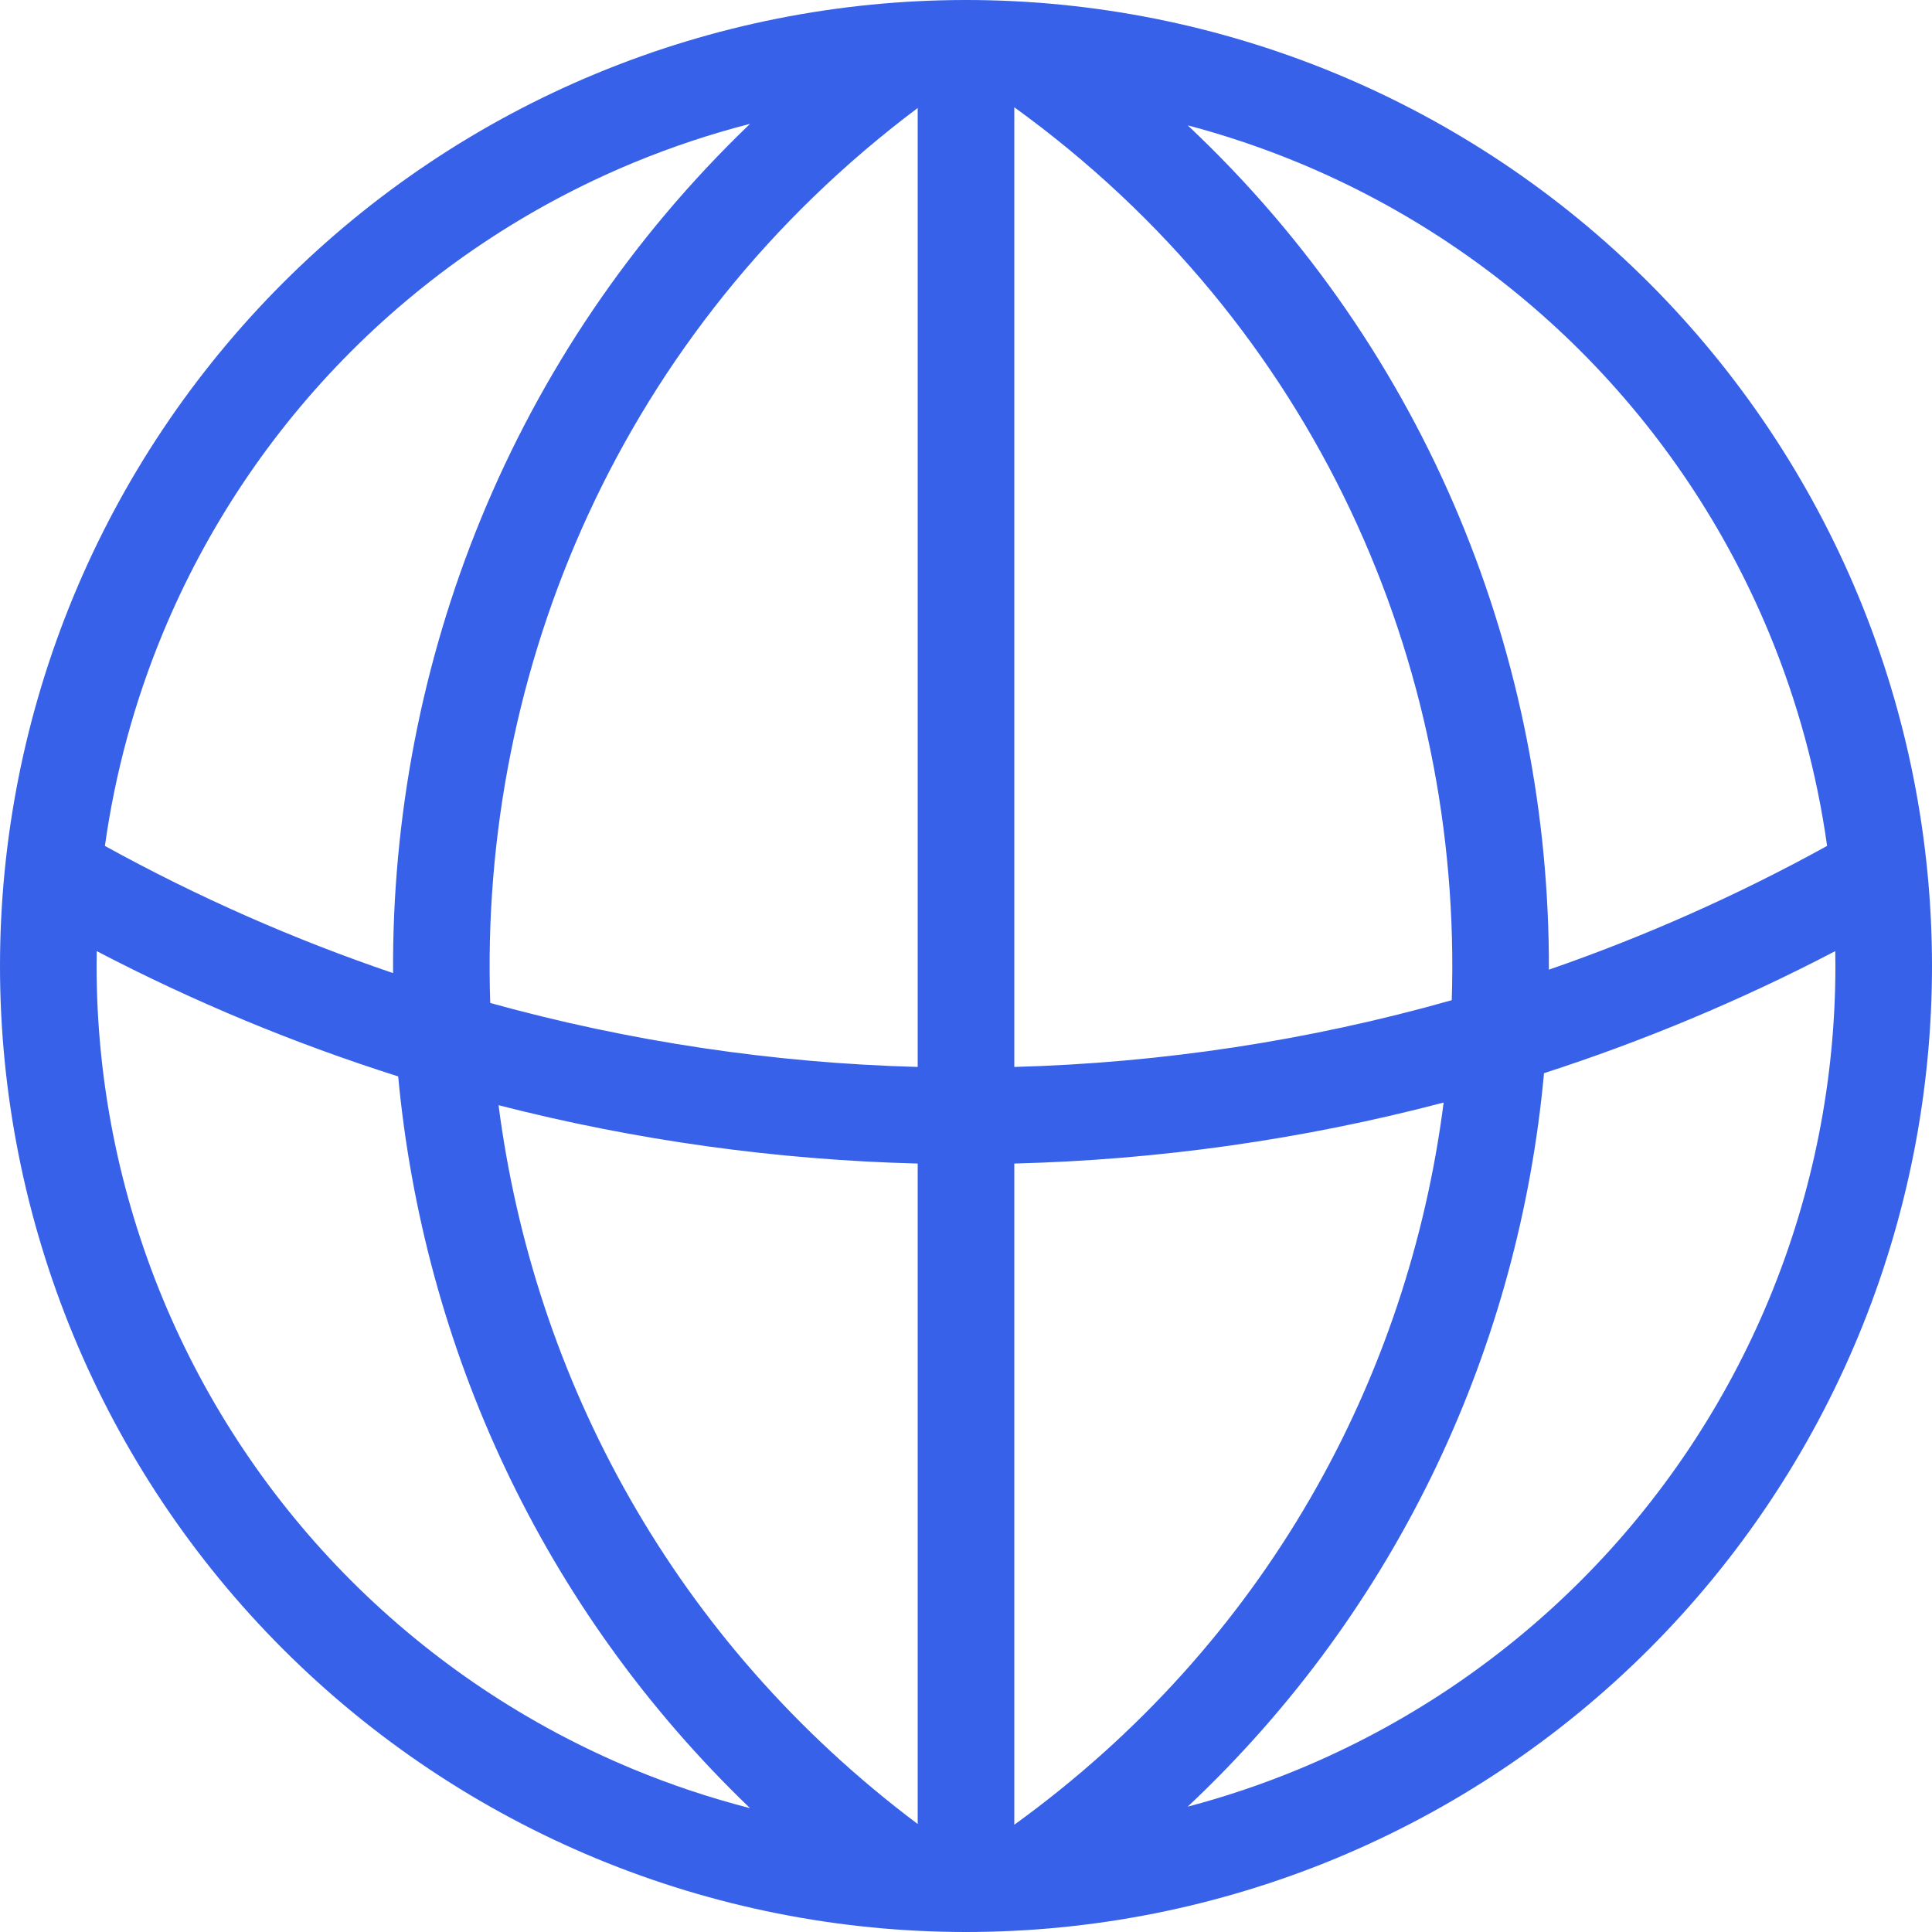
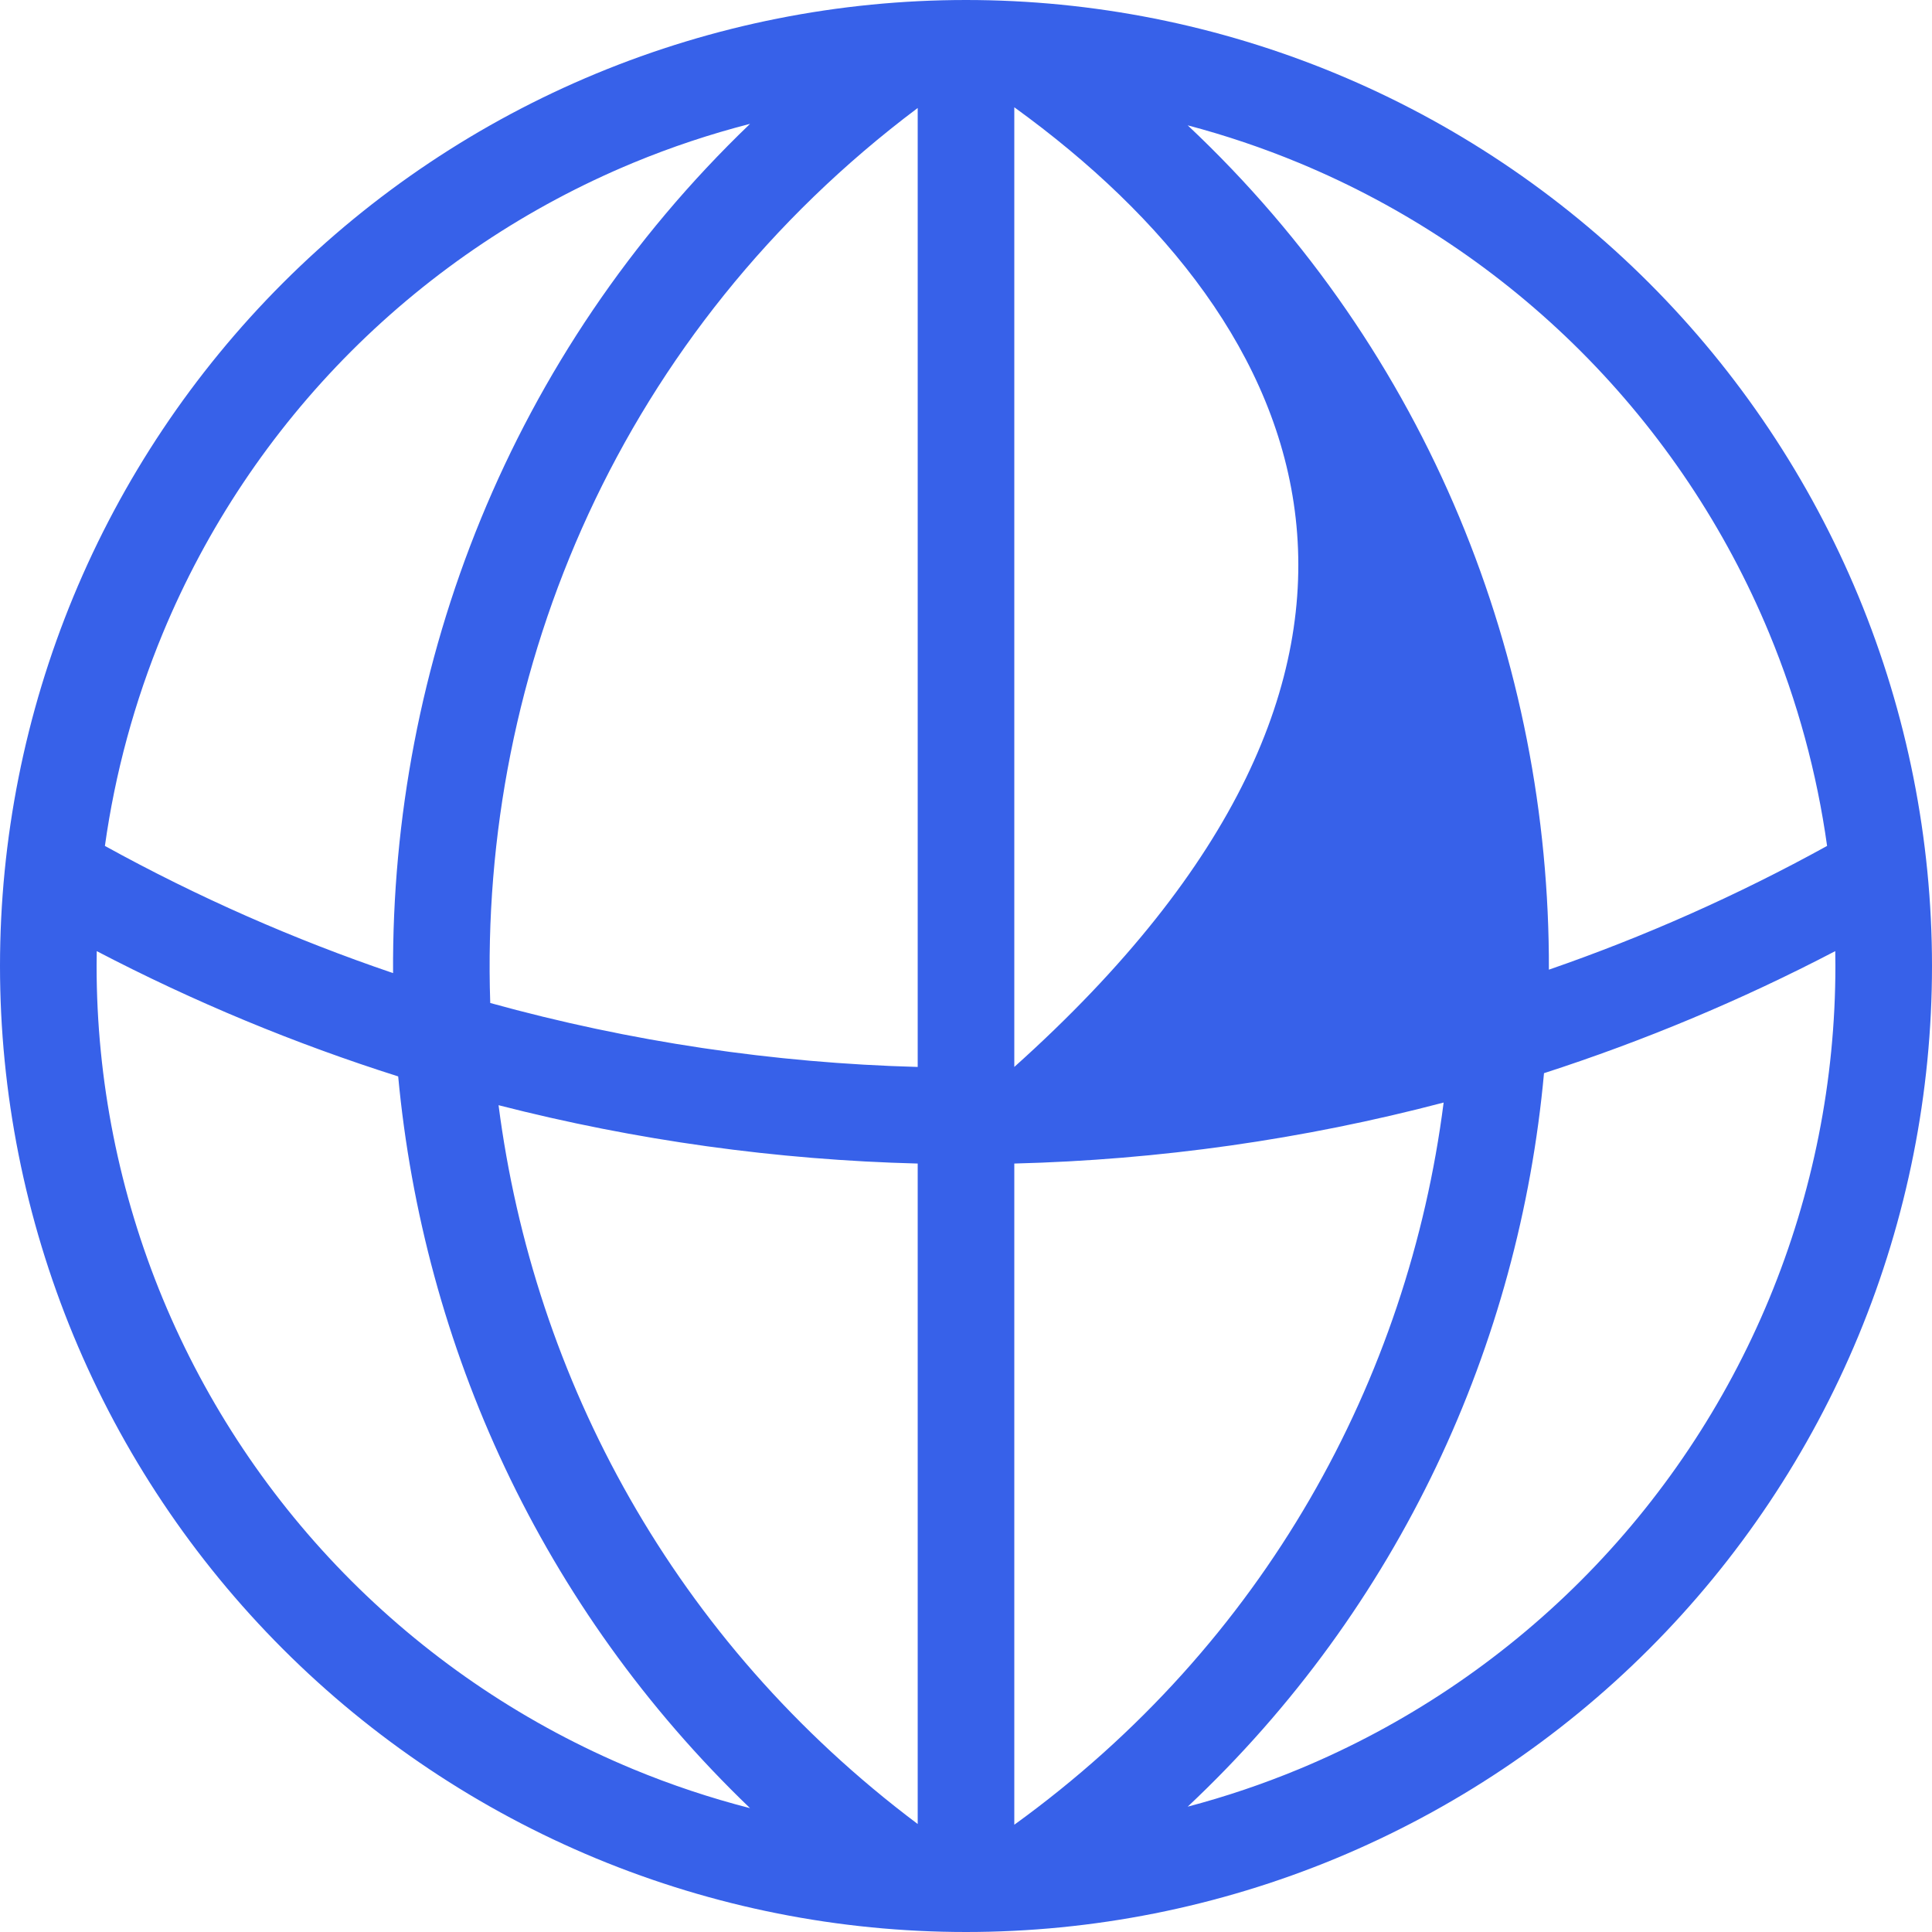
<svg xmlns="http://www.w3.org/2000/svg" width="40" height="40" viewBox="0 0 40 40" fill="none">
-   <path fill-rule="evenodd" clip-rule="evenodd" d="M12.346 1.522C14.773 0.517 17.374 0 20 0C22.626 0 25.227 0.517 27.654 1.522C30.08 2.527 32.285 4.001 34.142 5.858C35.999 7.715 37.472 9.92 38.478 12.346C39.483 14.773 40 17.374 40 20C40 22.626 39.483 25.227 38.478 27.654C37.472 30.08 35.999 32.285 34.142 34.142C32.285 35.999 30.08 37.472 27.654 38.478C25.227 39.483 22.626 40 20 40C17.374 40 14.773 39.483 12.346 38.478C9.92 37.472 7.715 35.999 5.858 34.142C4.001 32.285 2.527 30.08 1.522 27.654C0.517 25.227 0 22.626 0 20C0 17.374 0.517 14.773 1.522 12.346C2.527 9.92 4.001 7.715 5.858 5.858C7.715 4.001 9.92 2.527 12.346 1.522ZM21 2.221V22.09C24.051 22.007 27.095 21.547 30.057 20.708C30.278 13.771 27.259 6.747 21 2.221ZM19 22.09V2.236C12.865 6.841 9.915 13.85 10.15 20.766C13.048 21.568 16.02 22.009 19 22.09ZM19 24.09V37.764C13.945 33.969 11.053 28.543 10.322 22.882C13.17 23.613 16.082 24.015 19 24.09ZM21 37.779V24.09C23.99 24.014 26.974 23.593 29.889 22.827C29.157 28.546 26.194 34.023 21 37.779ZM15.529 2.564C10.563 7.328 8.1 13.744 8.138 20.147C6.095 19.453 4.098 18.576 2.172 17.514C2.383 16.005 2.785 14.525 3.37 13.112C4.275 10.928 5.601 8.944 7.272 7.272C8.944 5.601 10.928 4.275 13.112 3.37C13.899 3.044 14.707 2.775 15.529 2.564ZM8.244 22.286C6.111 21.61 4.022 20.746 2.003 19.692C2.001 19.795 2 19.897 2 20C2 22.364 2.466 24.704 3.37 26.888C4.275 29.072 5.601 31.056 7.272 32.728C8.944 34.399 10.928 35.725 13.112 36.63C13.899 36.956 14.707 37.225 15.529 37.436C11.193 33.276 8.765 27.857 8.244 22.286ZM24.59 37.405C28.995 33.264 31.454 27.817 31.967 22.219C34.027 21.553 36.045 20.711 37.997 19.692C37.999 19.795 38 19.897 38 20C38 22.364 37.534 24.704 36.63 26.888C35.725 29.072 34.399 31.056 32.728 32.728C31.056 34.399 29.072 35.725 26.888 36.63C26.139 36.94 25.371 37.199 24.59 37.405ZM36.63 13.112C37.215 14.525 37.617 16.005 37.828 17.514C35.967 18.54 34.04 19.394 32.068 20.076C32.088 13.692 29.595 7.301 24.59 2.595C25.371 2.801 26.139 3.06 26.888 3.37C29.072 4.275 31.056 5.601 32.728 7.272C34.399 8.944 35.725 10.928 36.63 13.112Z" fill="#3761E9" />
+   <path fill-rule="evenodd" clip-rule="evenodd" d="M12.346 1.522C14.773 0.517 17.374 0 20 0C22.626 0 25.227 0.517 27.654 1.522C30.08 2.527 32.285 4.001 34.142 5.858C35.999 7.715 37.472 9.92 38.478 12.346C39.483 14.773 40 17.374 40 20C40 22.626 39.483 25.227 38.478 27.654C37.472 30.08 35.999 32.285 34.142 34.142C32.285 35.999 30.08 37.472 27.654 38.478C25.227 39.483 22.626 40 20 40C17.374 40 14.773 39.483 12.346 38.478C9.92 37.472 7.715 35.999 5.858 34.142C4.001 32.285 2.527 30.08 1.522 27.654C0.517 25.227 0 22.626 0 20C0 17.374 0.517 14.773 1.522 12.346C2.527 9.92 4.001 7.715 5.858 5.858C7.715 4.001 9.92 2.527 12.346 1.522ZM21 2.221V22.09C30.278 13.771 27.259 6.747 21 2.221ZM19 22.09V2.236C12.865 6.841 9.915 13.85 10.15 20.766C13.048 21.568 16.02 22.009 19 22.09ZM19 24.09V37.764C13.945 33.969 11.053 28.543 10.322 22.882C13.17 23.613 16.082 24.015 19 24.09ZM21 37.779V24.09C23.99 24.014 26.974 23.593 29.889 22.827C29.157 28.546 26.194 34.023 21 37.779ZM15.529 2.564C10.563 7.328 8.1 13.744 8.138 20.147C6.095 19.453 4.098 18.576 2.172 17.514C2.383 16.005 2.785 14.525 3.37 13.112C4.275 10.928 5.601 8.944 7.272 7.272C8.944 5.601 10.928 4.275 13.112 3.37C13.899 3.044 14.707 2.775 15.529 2.564ZM8.244 22.286C6.111 21.61 4.022 20.746 2.003 19.692C2.001 19.795 2 19.897 2 20C2 22.364 2.466 24.704 3.37 26.888C4.275 29.072 5.601 31.056 7.272 32.728C8.944 34.399 10.928 35.725 13.112 36.63C13.899 36.956 14.707 37.225 15.529 37.436C11.193 33.276 8.765 27.857 8.244 22.286ZM24.59 37.405C28.995 33.264 31.454 27.817 31.967 22.219C34.027 21.553 36.045 20.711 37.997 19.692C37.999 19.795 38 19.897 38 20C38 22.364 37.534 24.704 36.63 26.888C35.725 29.072 34.399 31.056 32.728 32.728C31.056 34.399 29.072 35.725 26.888 36.63C26.139 36.94 25.371 37.199 24.59 37.405ZM36.63 13.112C37.215 14.525 37.617 16.005 37.828 17.514C35.967 18.54 34.04 19.394 32.068 20.076C32.088 13.692 29.595 7.301 24.59 2.595C25.371 2.801 26.139 3.06 26.888 3.37C29.072 4.275 31.056 5.601 32.728 7.272C34.399 8.944 35.725 10.928 36.63 13.112Z" fill="#3761E9" />
</svg>